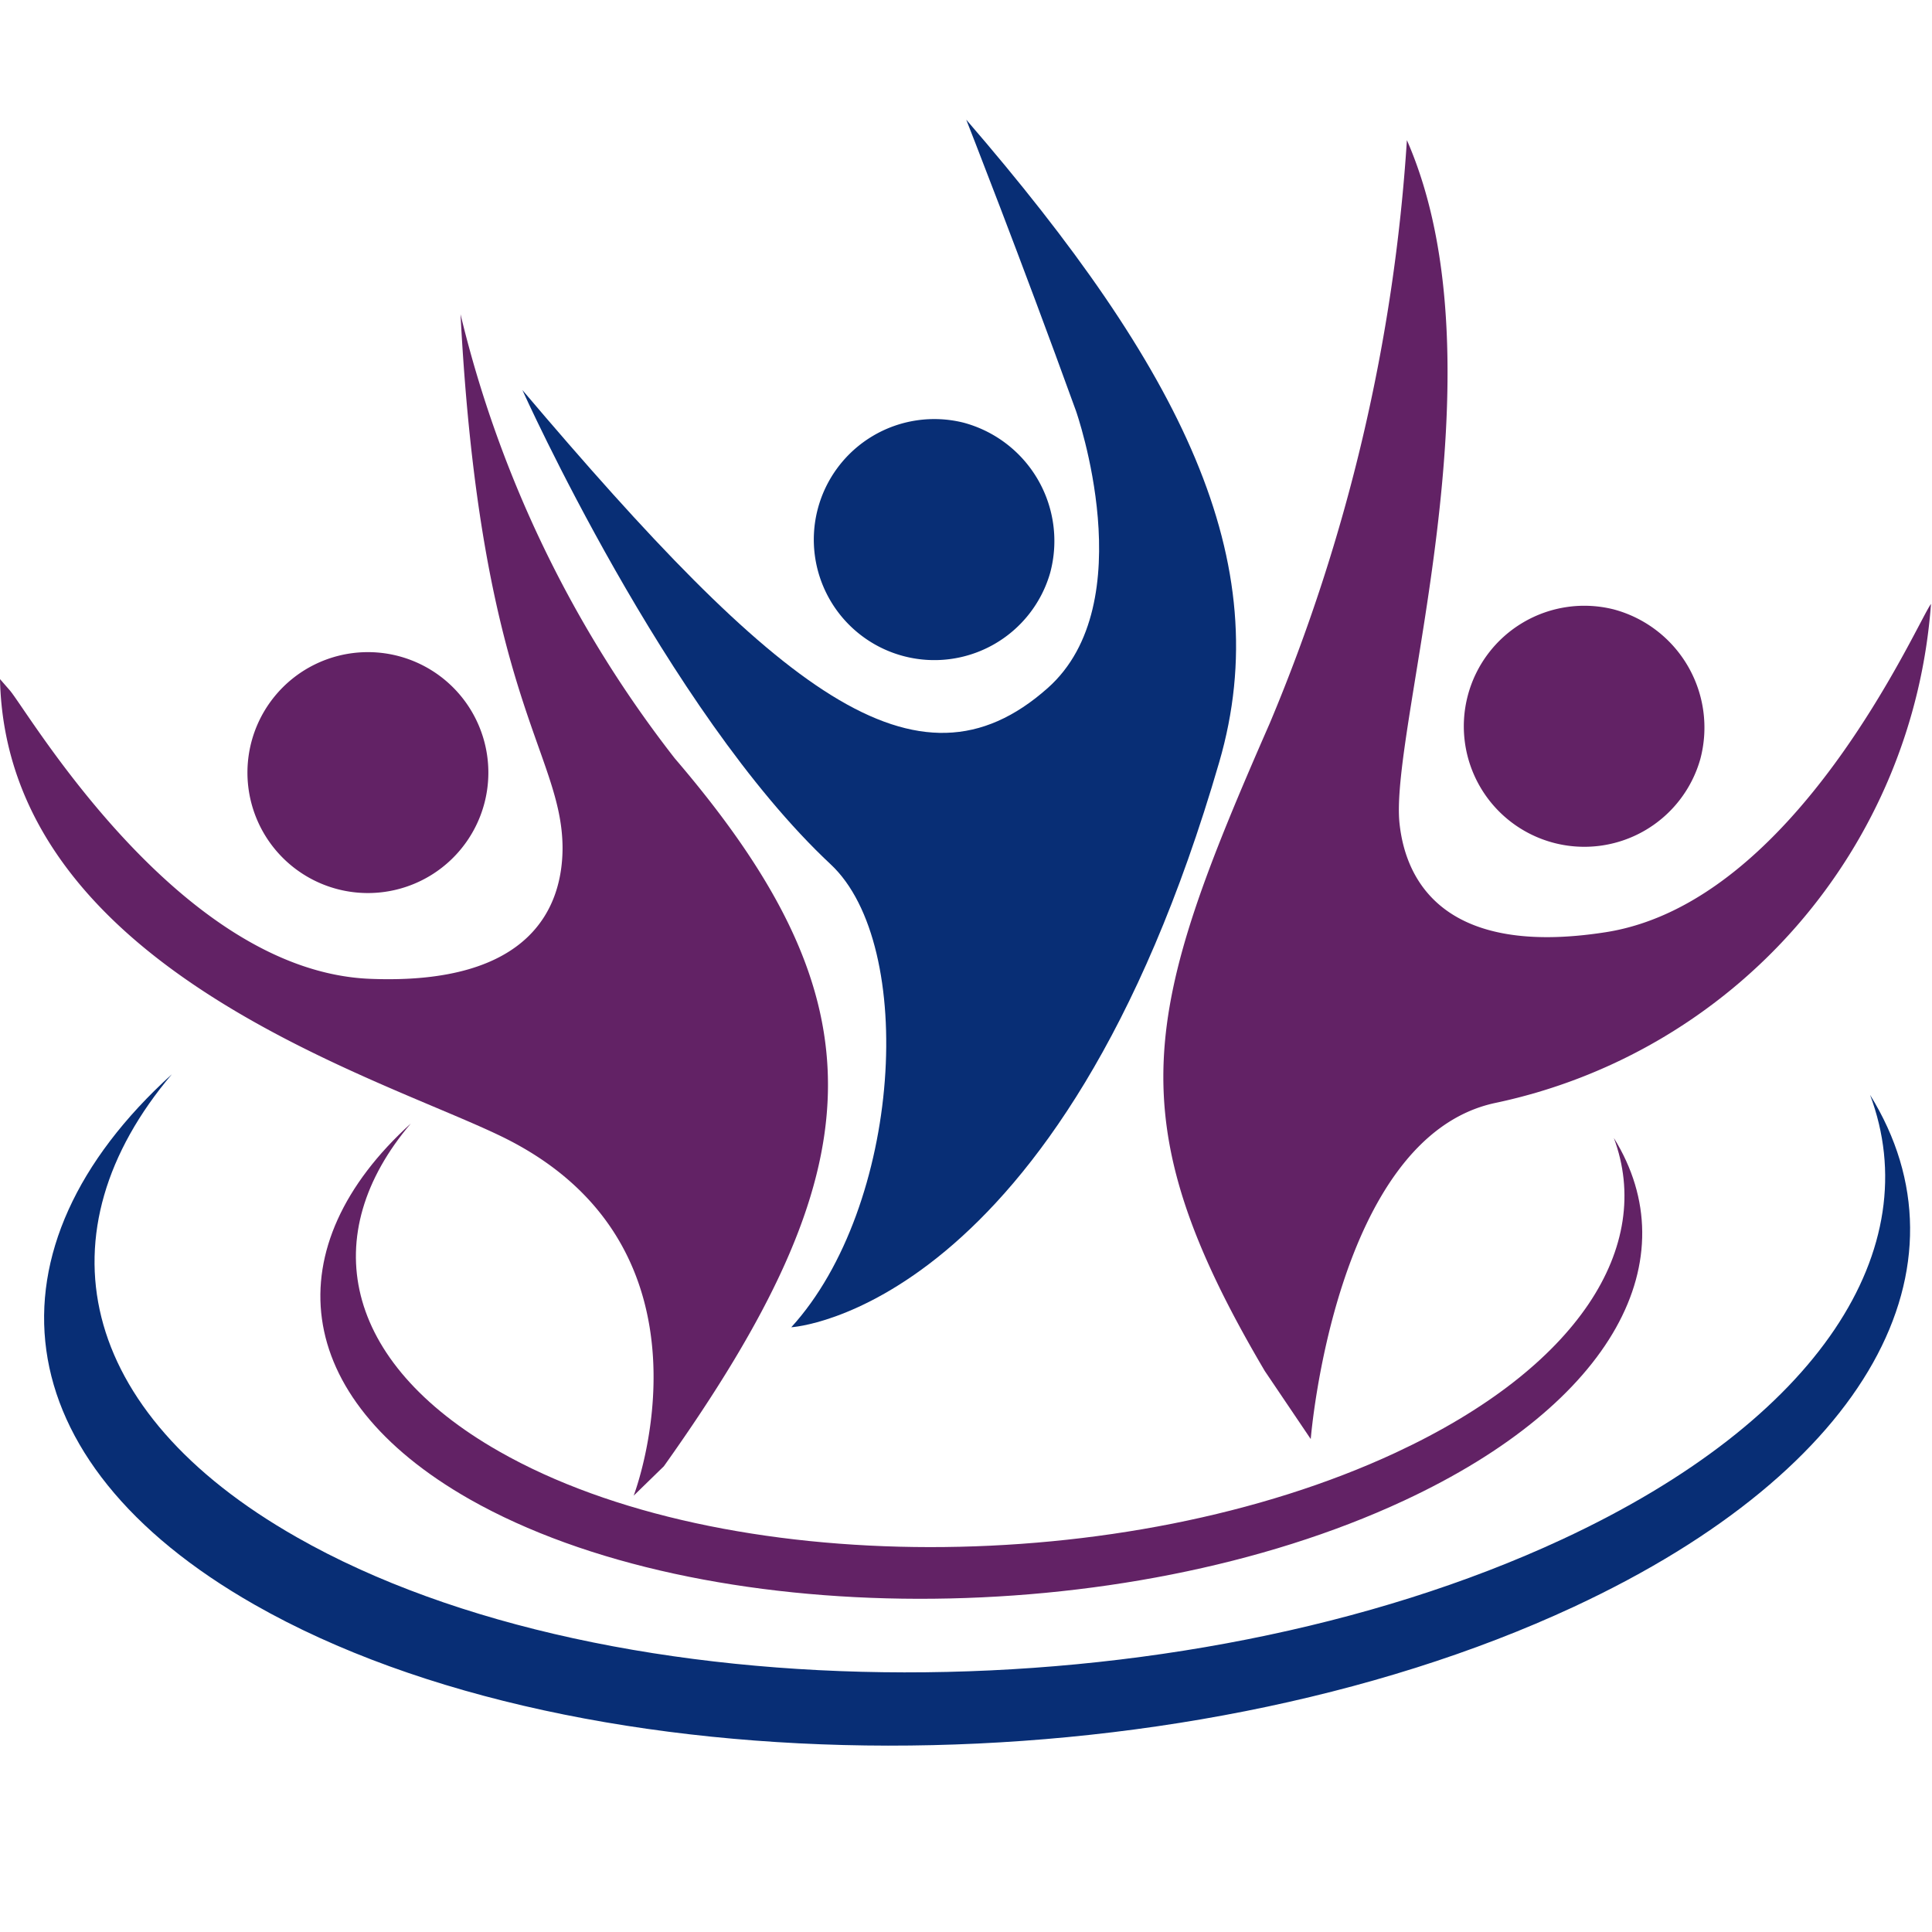
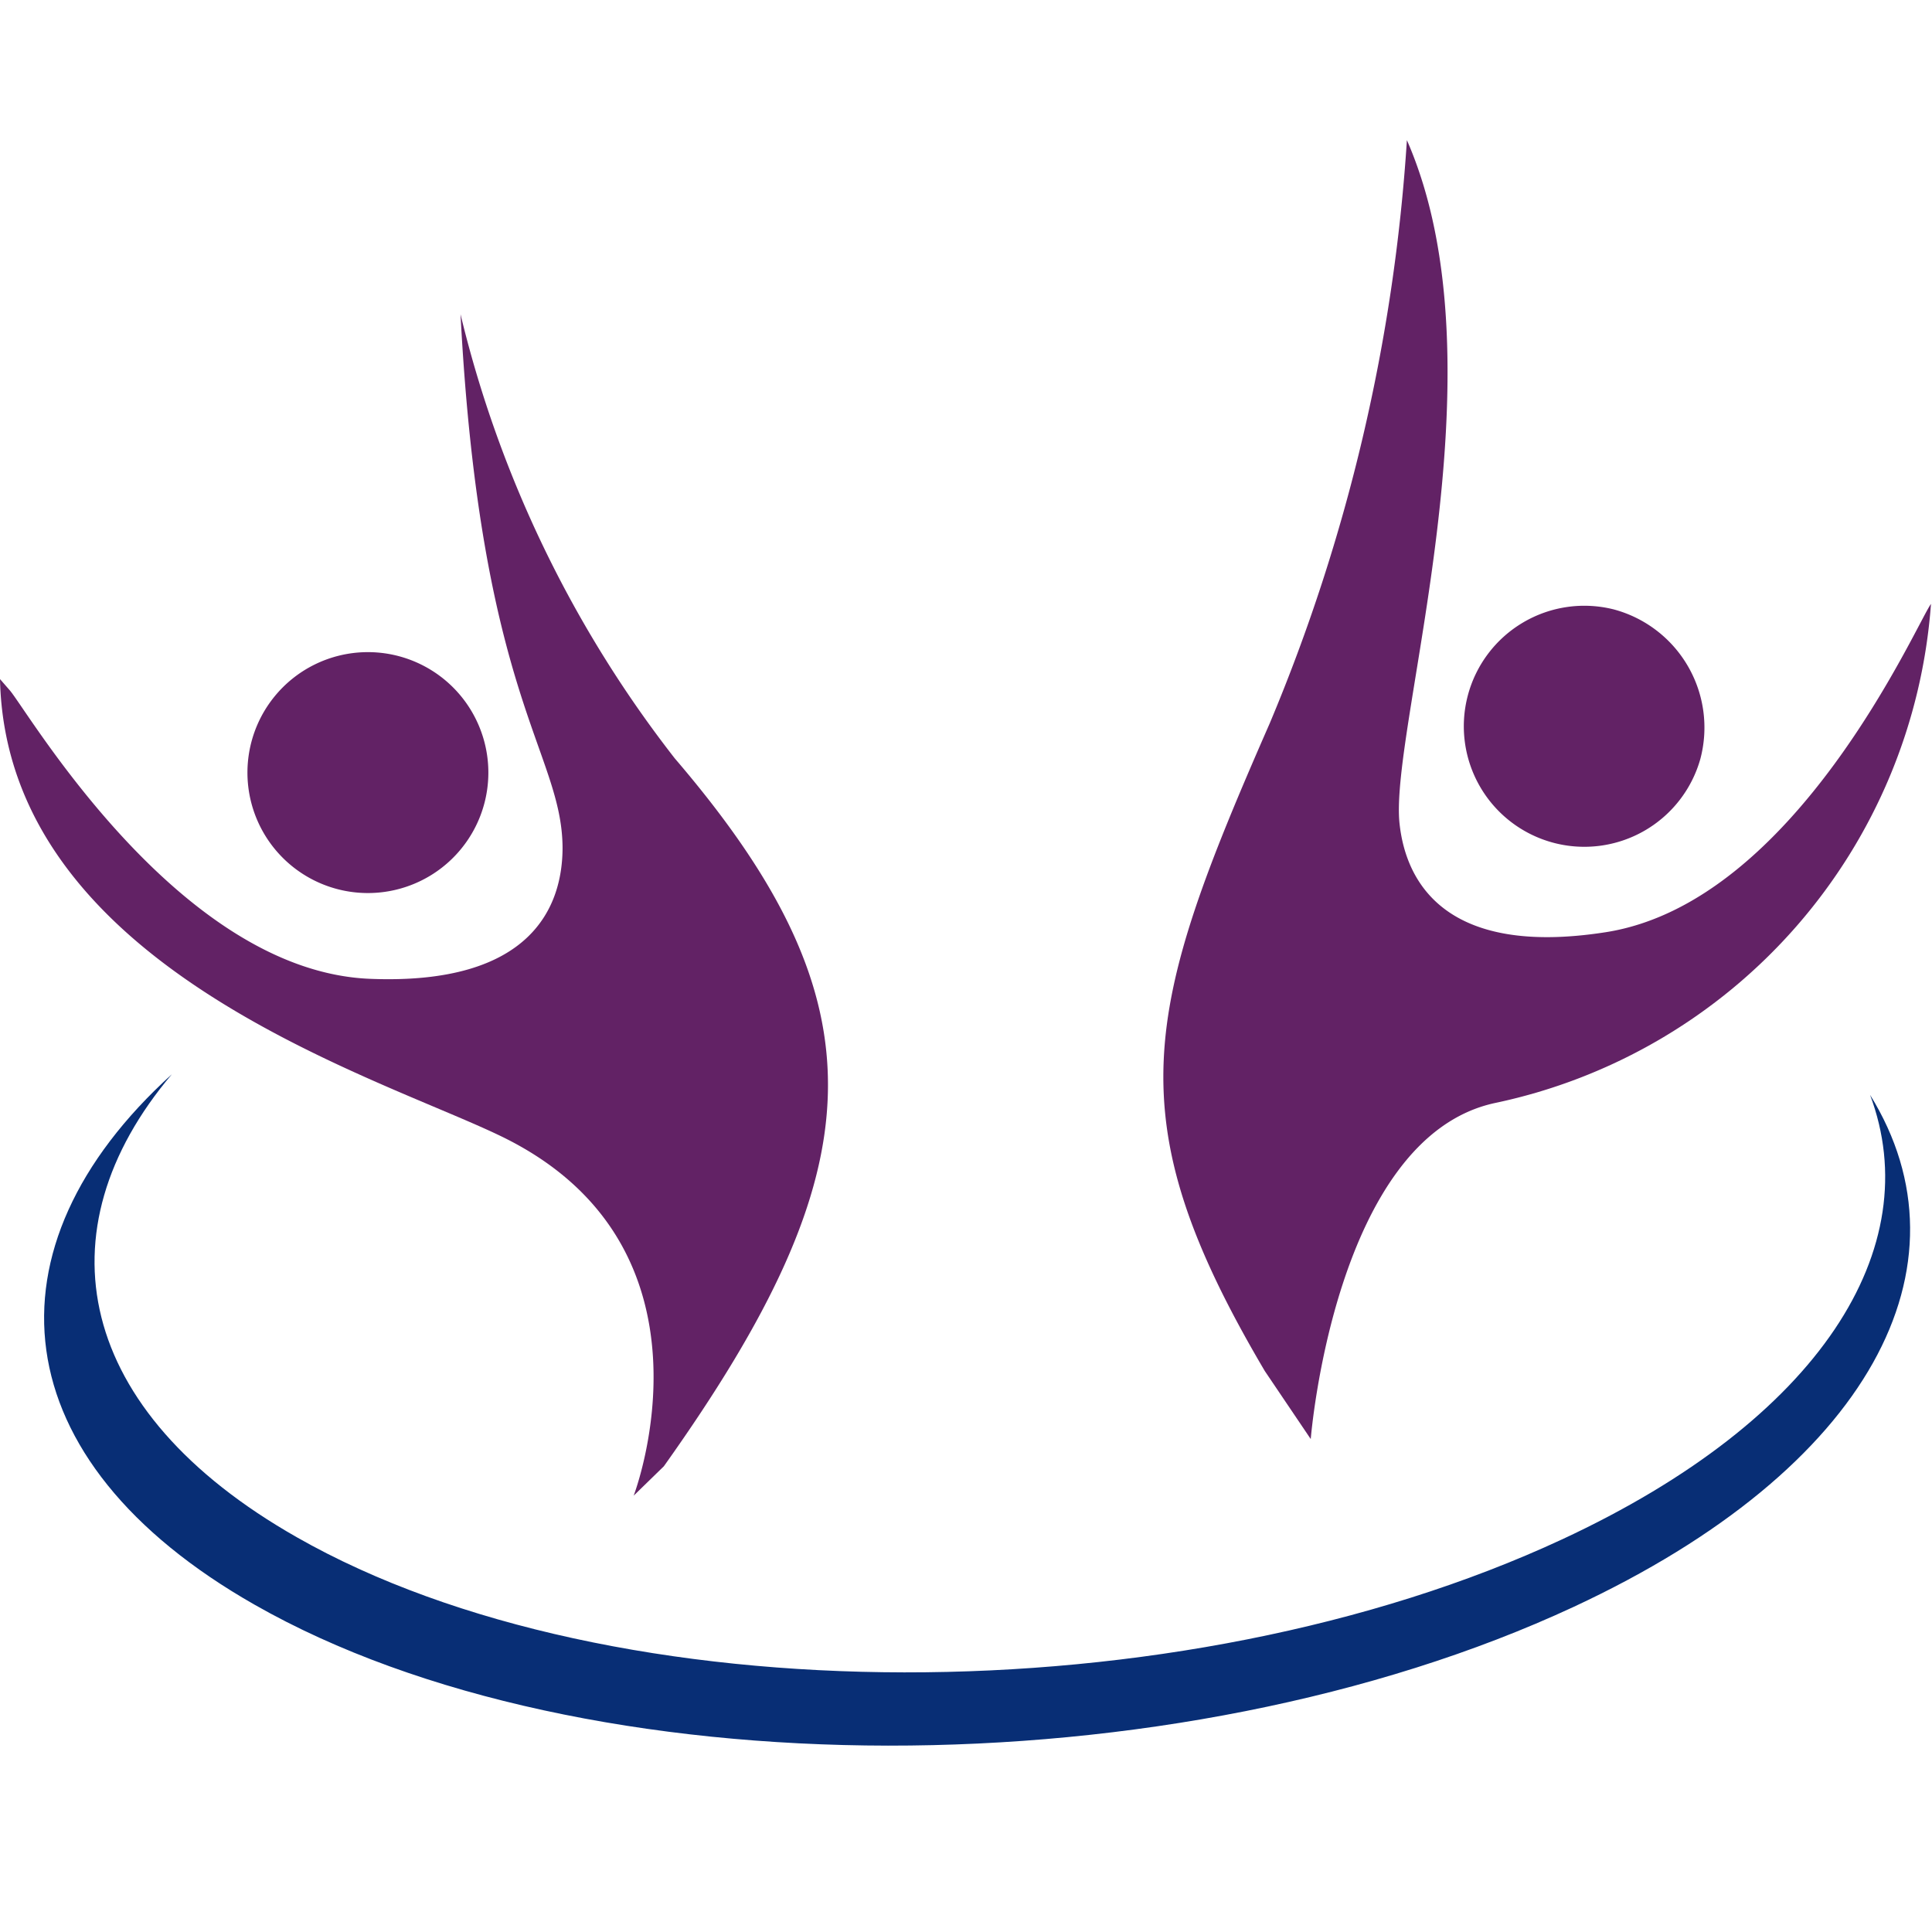
<svg xmlns="http://www.w3.org/2000/svg" xmlns:ns1="http://sodipodi.sourceforge.net/DTD/sodipodi-0.dtd" xmlns:ns2="http://www.inkscape.org/namespaces/inkscape" width="32.19" height="32.19" viewBox="0 0 32.19 32.19" version="1.1" id="svg17" ns1:docname="Icon-logo-bouton.svg" ns2:version="1.1.1 (3bf5ae0d25, 2021-09-20)">
  <ns1:namedview id="namedview19" pagecolor="#ffffff" bordercolor="#666666" borderopacity="1.0" ns2:pageshadow="2" ns2:pageopacity="0.0" ns2:pagecheckerboard="0" showgrid="false" height="27.1px" ns2:snap-global="true" ns2:zoom="30.701107" ns2:cx="22.55619" ns2:cy="10.927945" ns2:window-width="1920" ns2:window-height="1017" ns2:window-x="-8" ns2:window-y="-8" ns2:window-maximized="1" ns2:current-layer="svg17">
    <ns1:guide position="0,32.19" orientation="0,32.19" id="guide28" />
    <ns1:guide position="32.19,32.19" orientation="32.19,0" id="guide30" />
    <ns1:guide position="32.19,0" orientation="0,-32.19" id="guide32" />
    <ns1:guide position="0,0" orientation="-32.19,0" id="guide34" />
  </ns1:namedview>
  <defs id="defs5">
    <clipPath id="clip-Icon-logo-bouton">
      <rect width="32.19" height="27.1" id="rect2" x="0" y="0" />
    </clipPath>
  </defs>
  <g id="Icon-logo-bouton" clip-path="url(#clip-Icon-logo-bouton)" transform="translate(0,1.993)">
    <g id="Groupe_4122" data-name="Groupe 4122" transform="translate(-30.93,-28.904)">
-       <path id="Tracé_4040" data-name="Tracé 4040" d="m 77.58,21.47 c 1.836,-2.015 2.1,-6.366 0.656,-7.713 C 75.5,11.2 73.1,5.855 73.1,5.855 c 4.249,5.012 6.572,6.9 8.75,4.967 1.6,-1.415 0.474,-4.618 0.474,-4.618 C 81.4,3.65 80.495,1.35 80.495,1.35 84.079,5.5 85.686,8.7 84.71,12.055 82.05,21.22 77.58,21.47 77.58,21.47 Z" transform="translate(-33.466,27.555)" fill="#082e75" />
      <path id="Tracé_4041" data-name="Tracé 4041" d="m 162,24.64 c -2.5,-4.235 -2.019,-6 0.082,-10.793 a 30.035,30.035 0 0 0 2.285,-9.716 c 1.672,3.817 -0.3,9.809 -0.122,11.392 0.107,0.979 0.773,2.218 3.428,1.806 3.173,-0.49 5.185,-5.142 5.426,-5.471 a 9.181,9.181 0 0 1 -7.261,8.315 c -2.675,0.571 -3.073,5.6 -3.073,5.6 z" transform="translate(-109.996,25.115)" fill="#622265" />
      <path id="Tracé_4042" data-name="Tracé 4042" d="m 205.153,70.058 a 2.008,2.008 0 1 1 -1.445,-2.493 2.038,2.038 0 0 1 1.445,2.493 z" transform="translate(-145.893,-30.501)" fill="#622265" />
-       <path id="Tracé_4043" data-name="Tracé 4043" d="m 116.687,44.682 a 2.008,2.008 0 1 1 -1.445,-2.5 2.041,2.041 0 0 1 1.445,2.5 z" transform="translate(-68.259,-8.229)" fill="#082e75" />
+       <path id="Tracé_4043" data-name="Tracé 4043" d="m 116.687,44.682 z" transform="translate(-68.259,-8.229)" fill="#082e75" />
      <path id="Tracé_4044" data-name="Tracé 4044" d="m 13.061,47.007 c 3.537,-4.971 3.69,-7.7 0.182,-11.794 a 19.422,19.422 0 0 1 -3.57,-7.4 c 0.335,6.39 1.691,7.294 1.7,8.886 0,0.979 -0.513,2.293 -3.2,2.187 C 4.964,38.764 2.435,34.376 2.157,34.072 L 2,33.892 c 0.105,4.775 6.21,6.589 8.325,7.605 3.834,1.836 2.233,6 2.233,6 z" transform="translate(28.93,4.334)" fill="#622265" />
      <path id="Tracé_4045" data-name="Tracé 4045" d="m 35.823,76.585 a 2.007,2.007 0 1 0 0.3,-2.01 2.007,2.007 0 0 0 -0.3,2.01 z" transform="translate(-0.625,-36.052)" fill="#622265" />
      <path id="Tracé_4046" data-name="Tracé 4046" d="M 33.289,139.036 C 26.917,142 17.459,141.994 12.206,139 c -3.694,-2.1 -4.291,-5.1 -2.081,-7.713 -3.183,2.887 -2.854,6.429 1.381,8.839 5.479,3.123 15.333,3.123 21.973,0.036 4.956,-2.305 6.7,-5.692 4.941,-8.532 0.956,2.548 -0.82,5.402 -5.131,7.406 z" transform="translate(23.668,-86.477)" fill="#082e75" />
-       <path id="Tracé_4047" data-name="Tracé 4047" d="m 63.516,143.437 c -4.514,2.1 -11.214,2.1 -14.936,-0.023 -2.616,-1.49 -3.04,-3.615 -1.469,-5.464 -2.255,2.046 -2.023,4.554 0.979,6.262 3.879,2.2 10.861,2.214 15.564,0.024 3.511,-1.633 4.747,-4.032 3.5,-6.044 0.674,1.808 -0.585,3.825 -3.638,5.245 z" transform="translate(-9.335,-92.321)" fill="#622265" />
    </g>
  </g>
</svg>